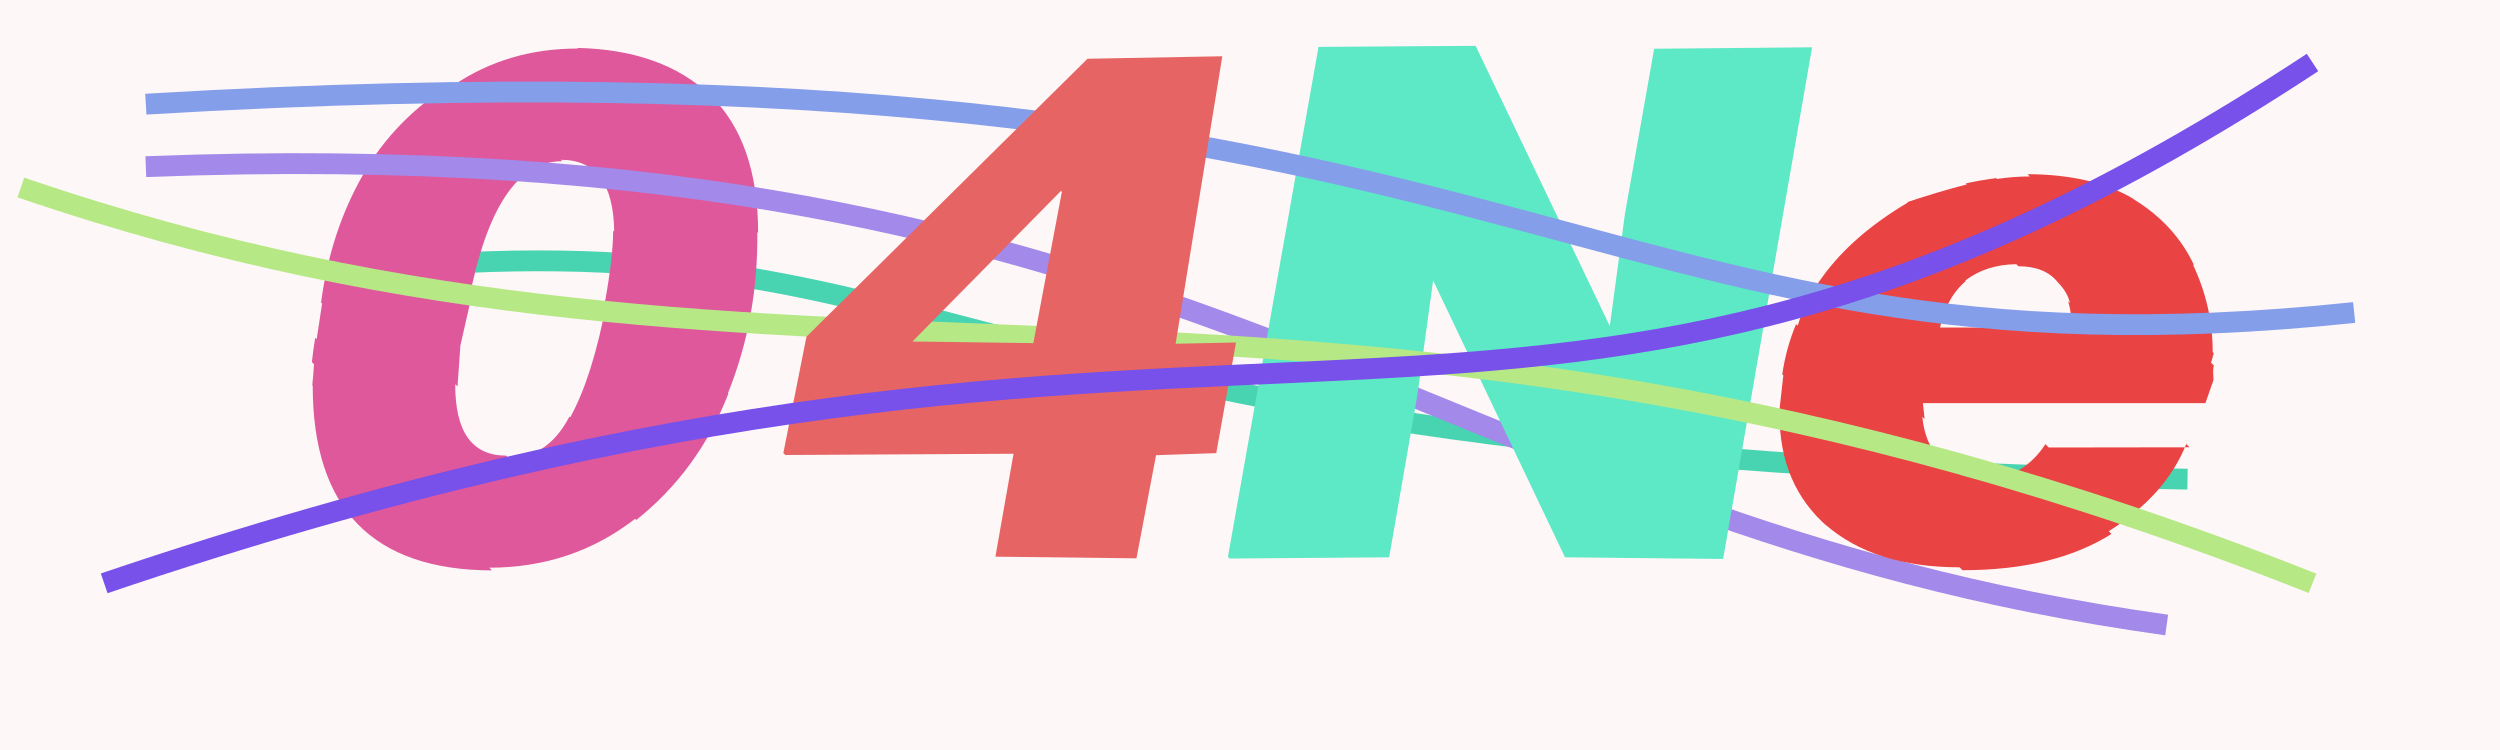
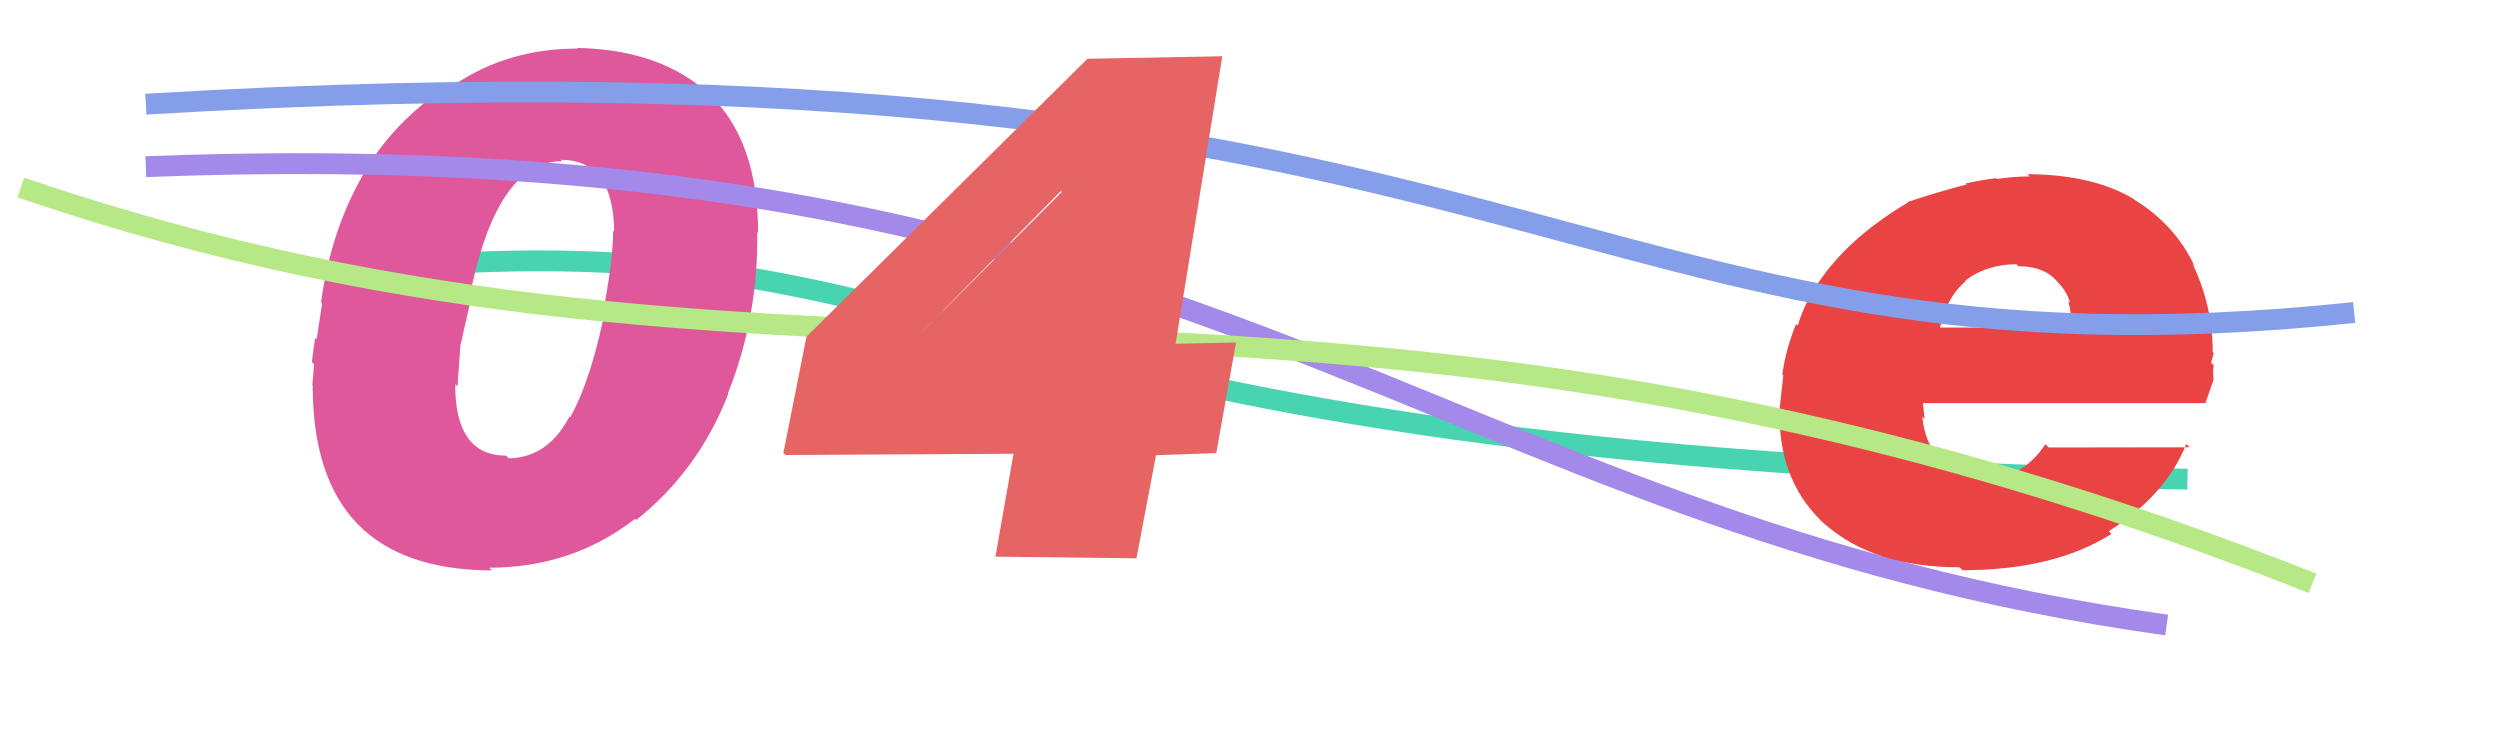
<svg xmlns="http://www.w3.org/2000/svg" width="120" height="36" viewBox="0,0,120,36">
-   <rect width="100%" height="100%" fill="#fef7f7" />
  <path d="M17 13 C47 10,44 22,105 23" stroke="#49d4b1" fill="none" />
  <path fill="#de589b" d="M27.73 2.32L27.69 2.29L27.71 2.30Q31.81 2.39 34.12 4.60L34.19 4.67L34.06 4.54Q36.39 6.77 36.39 11.19L36.42 11.22L36.35 11.14Q36.40 15.24 34.94 18.88L34.97 18.92L34.96 18.90Q33.53 22.58 30.54 24.96L30.48 24.90L30.49 24.90Q27.46 27.25 23.48 27.25L23.53 27.29L23.61 27.38Q15.01 27.35 15.01 18.51L14.97 18.47L14.99 18.48Q15.04 18.06 15.07 17.48L14.91 17.32L14.97 17.38Q15.03 16.82 15.13 16.21L15.20 16.28L15.46 14.57L15.41 14.52Q15.87 11.10 17.42 8.40L17.41 8.39L17.41 8.39Q18.97 5.70 21.67 4.02L21.66 4.01L21.76 4.10Q24.36 2.33 27.73 2.33ZM26.90 7.65L26.91 7.66L26.99 7.74Q23.80 7.71 22.50 14.44L22.57 14.51L22.10 16.58L21.96 18.55L21.85 18.44Q21.84 21.87 24.29 21.87L24.30 21.88L24.42 22.00Q26.31 21.96 27.33 20.00L27.39 20.05L27.37 20.03Q28.43 18.12 29.11 14.55L29.08 14.52L29.04 14.49Q29.43 12.32 29.43 11.07L29.43 11.07L29.48 11.11Q29.44 7.67 26.92 7.67Z" />
  <path d="M7 8 C58 6,68 25,104 30" stroke="#a289ea" fill="none" />
  <path fill="#e94343" d="M93.06 15.79L92.99 15.72L99.41 15.72L99.47 15.78Q99.41 14.87 99.27 14.46L99.43 14.61L99.36 14.55Q99.25 14.06 98.84 13.62L98.84 13.61L98.79 13.57Q98.18 12.78 96.88 12.78L96.87 12.77L96.78 12.68Q95.34 12.70 94.34 13.46L94.34 13.47L94.36 13.49Q93.40 14.30 93.10 15.83ZM98.27 21.41L98.34 21.48L105.10 21.47L104.94 21.31Q103.98 23.75 101.22 25.50L101.18 25.46L101.35 25.63Q98.59 27.37 94.20 27.37L94.09 27.26L94.05 27.23Q89.98 27.23 87.63 25.19L87.77 25.33L87.72 25.28Q85.42 23.28 85.42 19.91L85.39 19.89L85.60 18.02L85.55 17.97Q85.72 16.75 86.21 15.56L86.24 15.59L86.29 15.63Q86.68 14.35 87.50 13.26L87.48 13.24L87.50 13.26Q88.93 11.29 91.58 9.72L91.59 9.73L91.55 9.70Q93.09 9.19 94.41 8.85L94.30 8.73L94.37 8.80Q95.00 8.66 95.82 8.55L95.72 8.45L95.85 8.59Q96.65 8.47 97.43 8.47L97.33 8.37L97.33 8.36Q100.47 8.38 102.41 9.55L102.55 9.69L102.44 9.58Q104.41 10.79 105.33 12.76L105.29 12.72L105.25 12.68Q106.21 14.69 106.21 16.90L106.26 16.96L106.13 17.41L106.26 17.54Q106.23 17.71 106.23 17.88L106.31 17.96L106.23 17.88Q106.25 18.20 106.25 18.27L106.24 18.26L105.86 19.35L92.30 19.35L92.38 20.11L92.27 20.01Q92.39 21.24 93.10 22.06L93.16 22.12L93.07 22.02Q93.50 22.46 94.05 22.73L94.10 22.78L94.10 22.79Q94.67 22.98 95.25 22.98L95.15 22.88L95.31 23.04Q97.13 22.92 98.18 21.32Z" />
-   <path fill="#5de8c6" d="M58.94 26.73L63.29 2.25L70.83 2.20L77.27 15.65L78.00 10.25L79.40 2.34L86.98 2.27L82.71 26.83L75.12 26.75L68.79 13.46L68.04 18.93L66.68 26.75L59.02 26.81Z" />
  <path d="M7 5 C74 1,75 19,113 15" stroke="#849eea" fill="none" />
  <path d="M1 9 C39 22,63 9,111 28" stroke="#b7e886" fill="none" />
-   <path fill="#e66464" d="M37.60 21.75L38.71 16.16L52.20 2.82L58.67 2.70L56.43 16.50L59.33 16.44L58.38 21.75L55.49 21.85L54.55 26.80L47.78 26.72L48.65 21.78L37.70 21.84ZM50.93 9.16L43.80 16.39L49.60 16.47L50.97 9.21Z" />
-   <path d="M5 28 C61 9,73 28,111 3" stroke="#7751ea" fill="none" />
+   <path fill="#e66464" d="M37.60 21.75L38.71 16.16L52.20 2.82L58.67 2.70L56.43 16.50L59.33 16.44L58.38 21.75L55.49 21.85L54.55 26.80L47.78 26.72L48.65 21.78L37.70 21.84ZM50.93 9.16L43.80 16.39L50.97 9.21Z" />
</svg>